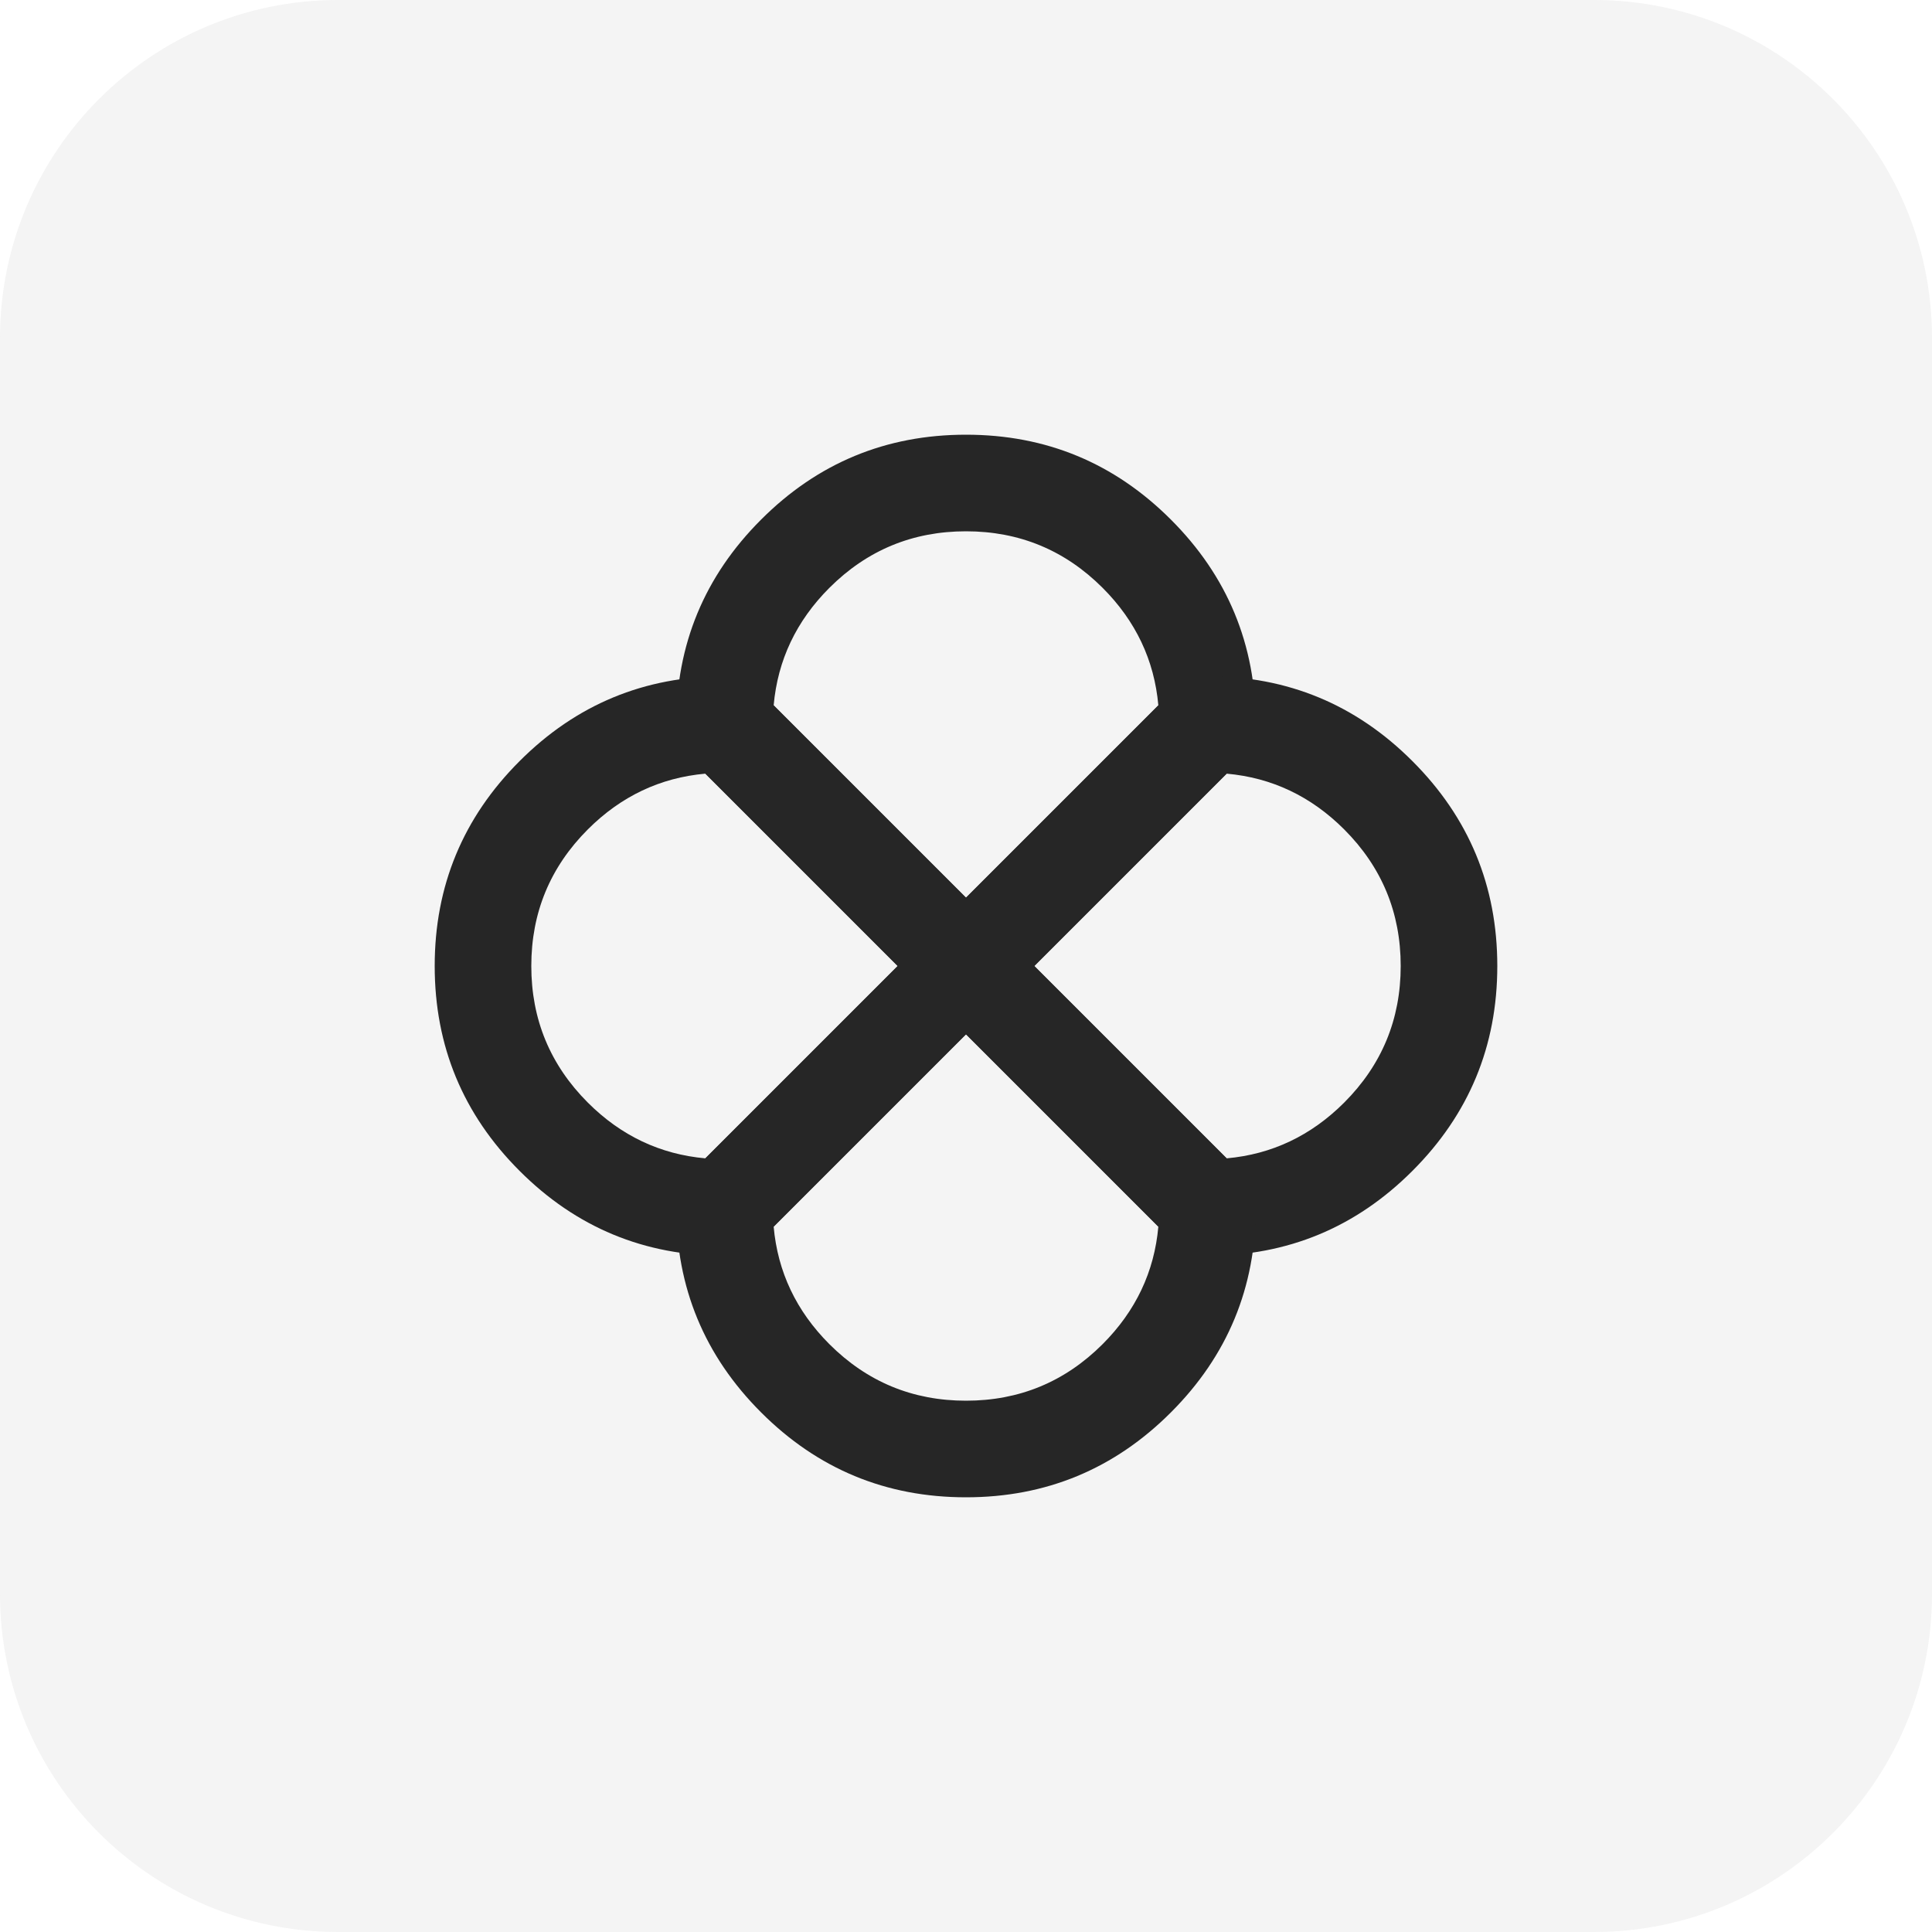
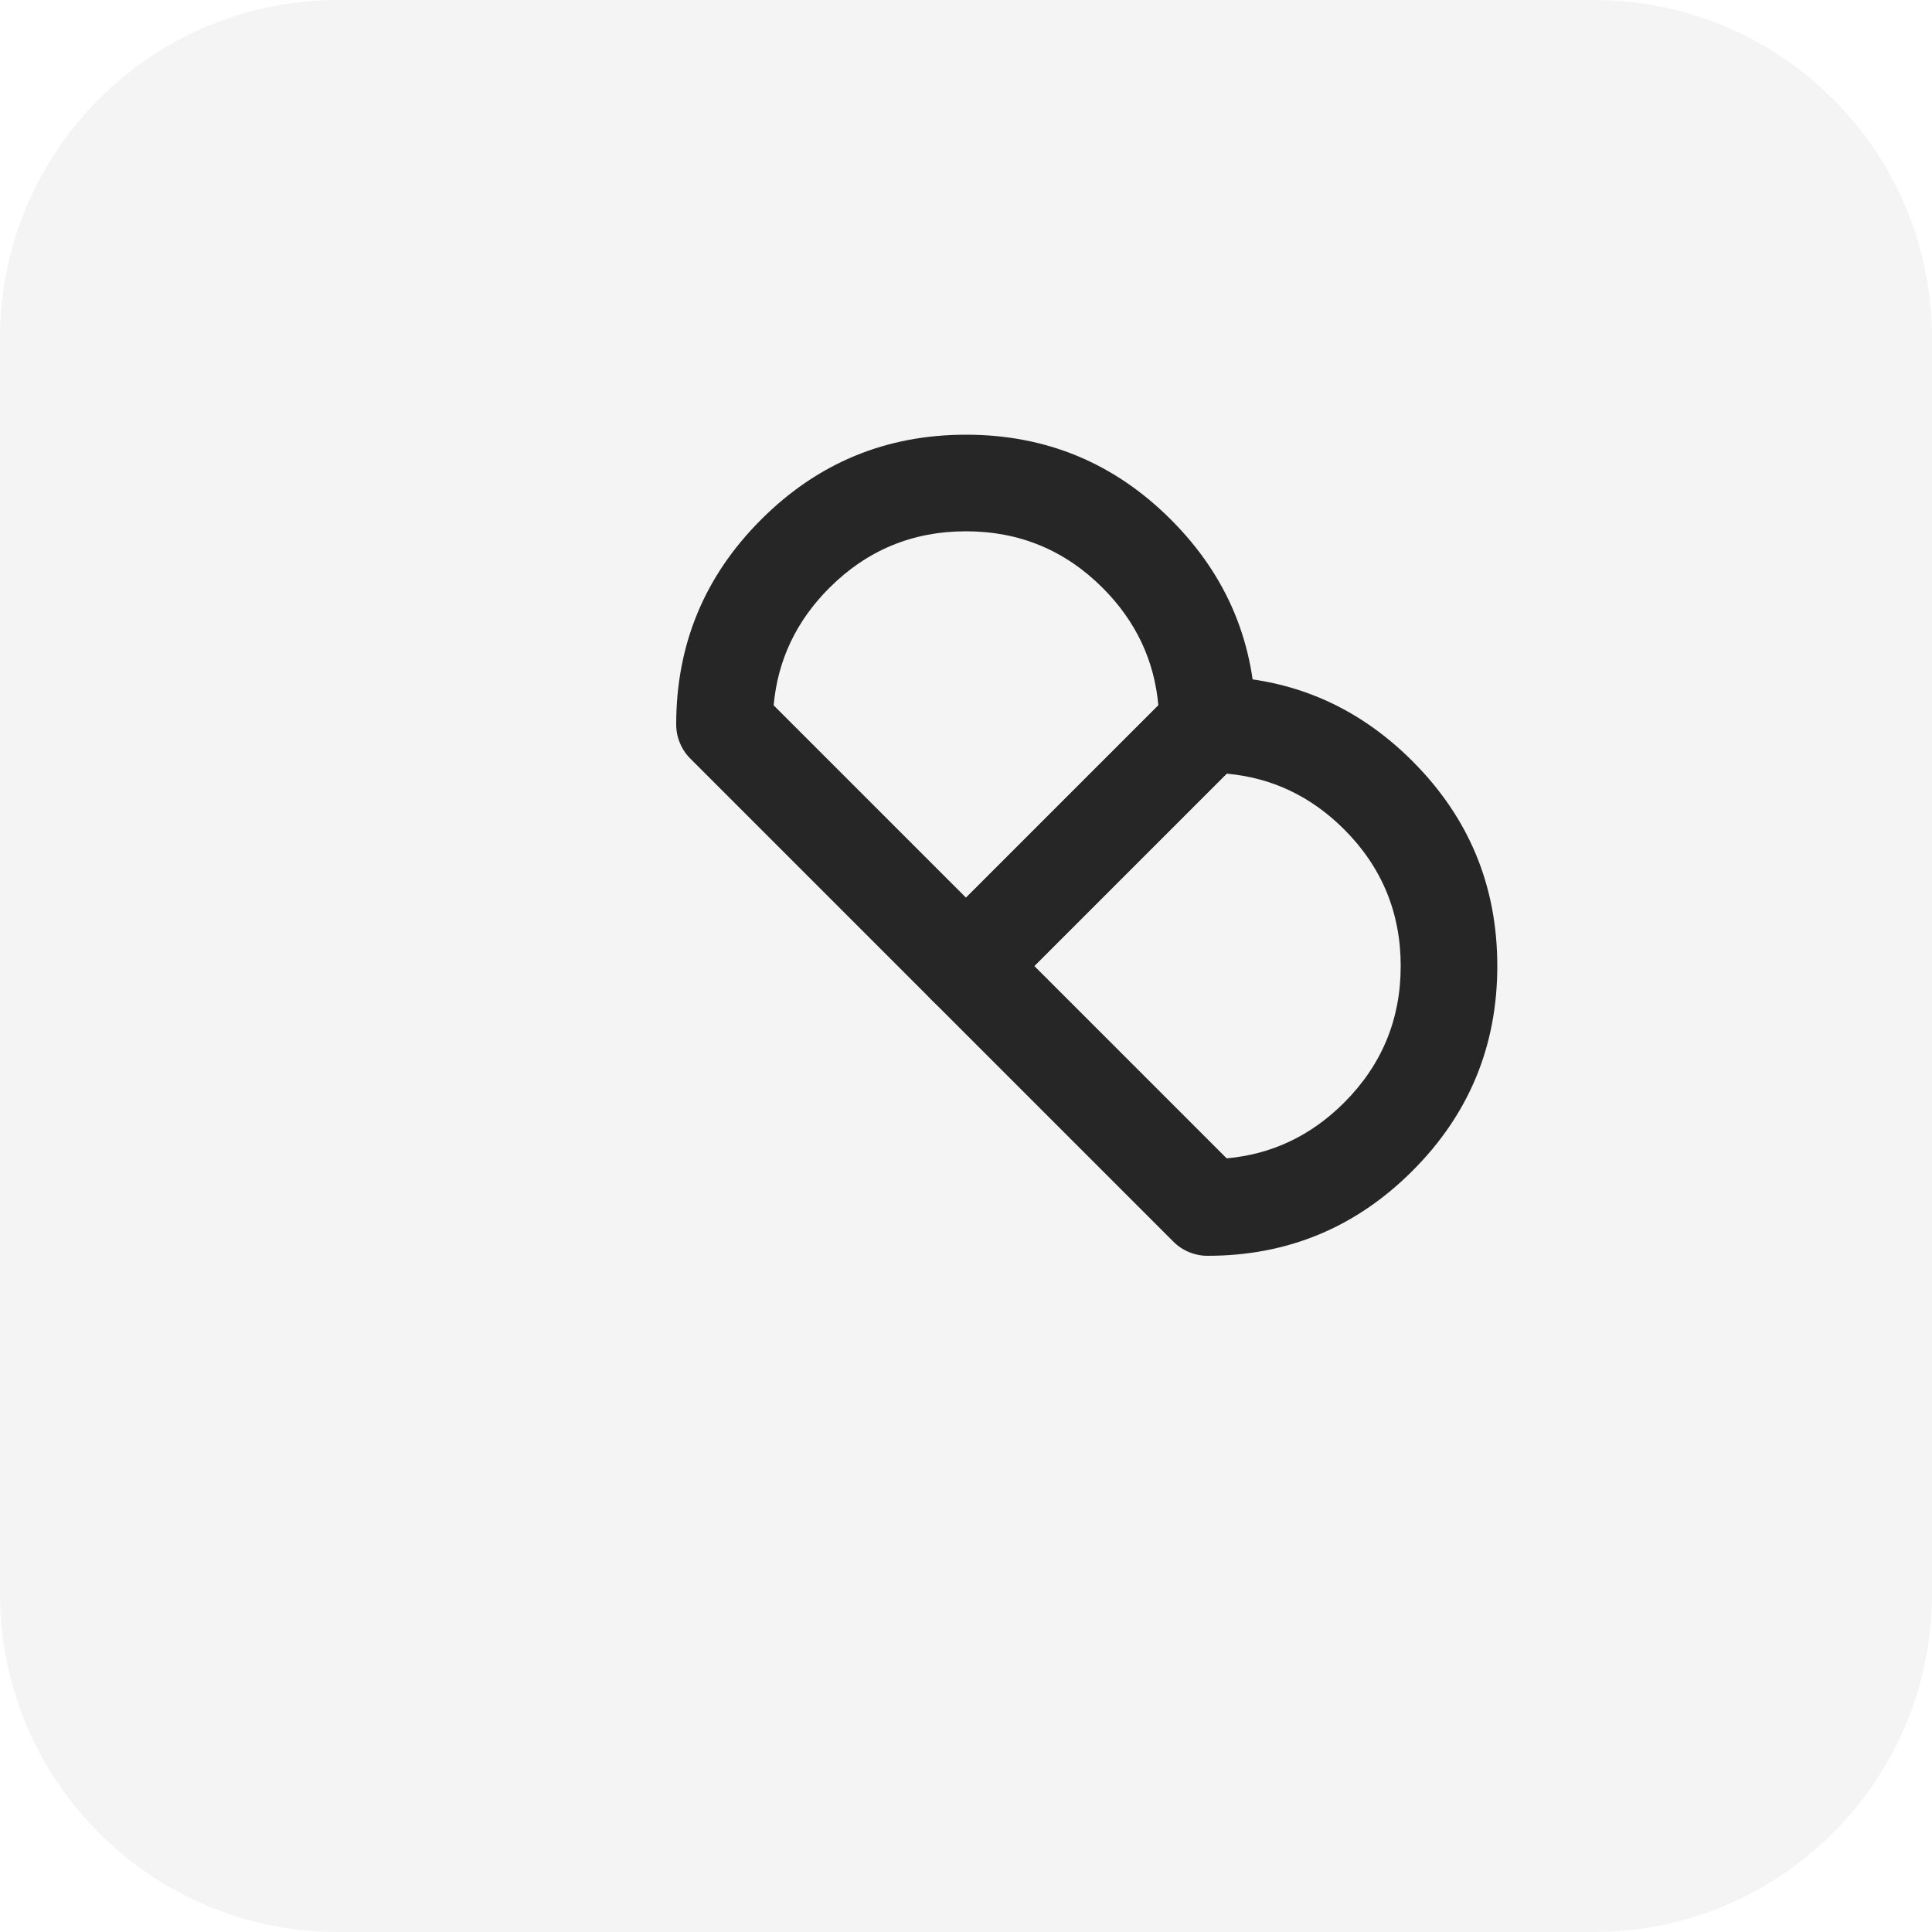
<svg xmlns="http://www.w3.org/2000/svg" fill="none" version="1.1" width="36" height="36" viewBox="0 0 36 36">
  <g>
    <g>
      <g style="opacity:0.3;mix-blend-mode:multiply">
        <path d="M6.3,0C6.3,0,29.7,0,29.7,0C33.179,0,36,2.821,36,6.3C36,6.3,36,29.7,36,29.7C36,33.179,33.179,36,29.7,36C29.7,36,6.3,36,6.3,36C2.821,36,0,33.179,0,29.7C0,29.7,0,6.3,0,6.3C0,2.821,2.821,0,6.3,0Z" fill="#D9D9D9" fill-opacity="1" style="mix-blend-mode:multiply" />
      </g>
      <g>
        <g>
          <path d="M12.6,13.5Q12.6,13.679,12.669,13.844Q12.737,14.01,12.864,14.136L17.364,18.636Q17.49,18.763,17.656,18.831Q17.821,18.9,18,18.9Q18.179,18.9,18.344,18.831Q18.51,18.763,18.636,18.636L23.136,14.136Q23.263,14.01,23.331,13.844Q23.4,13.679,23.4,13.5Q23.4,11.263,21.818,9.682Q20.237,8.1,18,8.1Q15.763,8.1,14.182,9.682Q12.6,11.263,12.6,13.5ZM14.416,13.143L18,16.727L21.584,13.143Q21.471,11.88,20.546,10.954Q19.491,9.9,18,9.9Q16.509,9.9,15.454,10.954Q14.529,11.88,14.416,13.143Z" fill-rule="evenodd" fill="#262626" fill-opacity="1" />
        </g>
        <g>
-           <path d="M9.682,14.182Q8.1,15.763,8.1,18Q8.1,20.237,9.682,21.818Q11.263,23.4,13.5,23.4Q13.679,23.4,13.844,23.331Q14.01,23.263,14.136,23.136L18.636,18.636Q18.699,18.574,18.748,18.5Q18.798,18.426,18.831,18.344Q18.865,18.263,18.883,18.176Q18.9,18.089,18.9,18Q18.9,17.911,18.883,17.824Q18.865,17.737,18.831,17.656Q18.798,17.574,18.748,17.5Q18.699,17.426,18.636,17.364L14.136,12.864Q14.01,12.737,13.844,12.669Q13.679,12.6,13.5,12.6Q11.263,12.6,9.682,14.182ZM10.954,20.546Q9.9,19.491,9.9,18Q9.9,16.509,10.954,15.454Q11.88,14.529,13.143,14.416L16.727,18L13.143,21.584Q11.88,21.471,10.954,20.546Z" fill-rule="evenodd" fill="#262626" fill-opacity="1" />
-         </g>
+           </g>
        <g>
          <path d="M17.364,17.364Q17.301,17.426,17.252,17.5Q17.202,17.574,17.169,17.656Q17.135,17.737,17.117,17.824Q17.1,17.911,17.1,18Q17.1,18.089,17.117,18.176Q17.135,18.263,17.169,18.344Q17.202,18.426,17.252,18.5Q17.301,18.574,17.364,18.636L21.864,23.136Q21.99,23.263,22.156,23.331Q22.321,23.4,22.5,23.4Q24.737,23.4,26.318,21.818Q27.9,20.237,27.9,18Q27.9,15.763,26.318,14.182Q24.737,12.6,22.5,12.6Q22.321,12.6,22.156,12.669Q21.99,12.737,21.864,12.864L17.364,17.364ZM19.273,18L22.857,21.584Q24.12,21.471,25.046,20.546Q26.1,19.491,26.1,18Q26.1,16.509,25.046,15.454Q24.12,14.529,22.857,14.416L19.273,18Z" fill-rule="evenodd" fill="#262626" fill-opacity="1" />
        </g>
        <g>
-           <path d="M12.864,21.864Q12.737,21.99,12.669,22.156Q12.6,22.321,12.6,22.5Q12.6,24.737,14.182,26.318Q15.763,27.9,18,27.9Q20.237,27.9,21.818,26.318Q23.4,24.737,23.4,22.5Q23.4,22.321,23.331,22.156Q23.263,21.99,23.136,21.864L18.636,17.364Q18.574,17.301,18.5,17.252Q18.426,17.202,18.344,17.169Q18.263,17.135,18.176,17.117Q18.089,17.1,18,17.1Q17.911,17.1,17.824,17.117Q17.737,17.135,17.656,17.169Q17.574,17.202,17.5,17.252Q17.426,17.301,17.364,17.364L12.864,21.864ZM14.416,22.857Q14.529,24.12,15.454,25.046Q16.509,26.1,18,26.1Q19.491,26.1,20.546,25.046Q21.471,24.12,21.584,22.857L18,19.273L14.416,22.857Z" fill-rule="evenodd" fill="#262626" fill-opacity="1" />
-         </g>
+           </g>
      </g>
    </g>
  </g>
</svg>